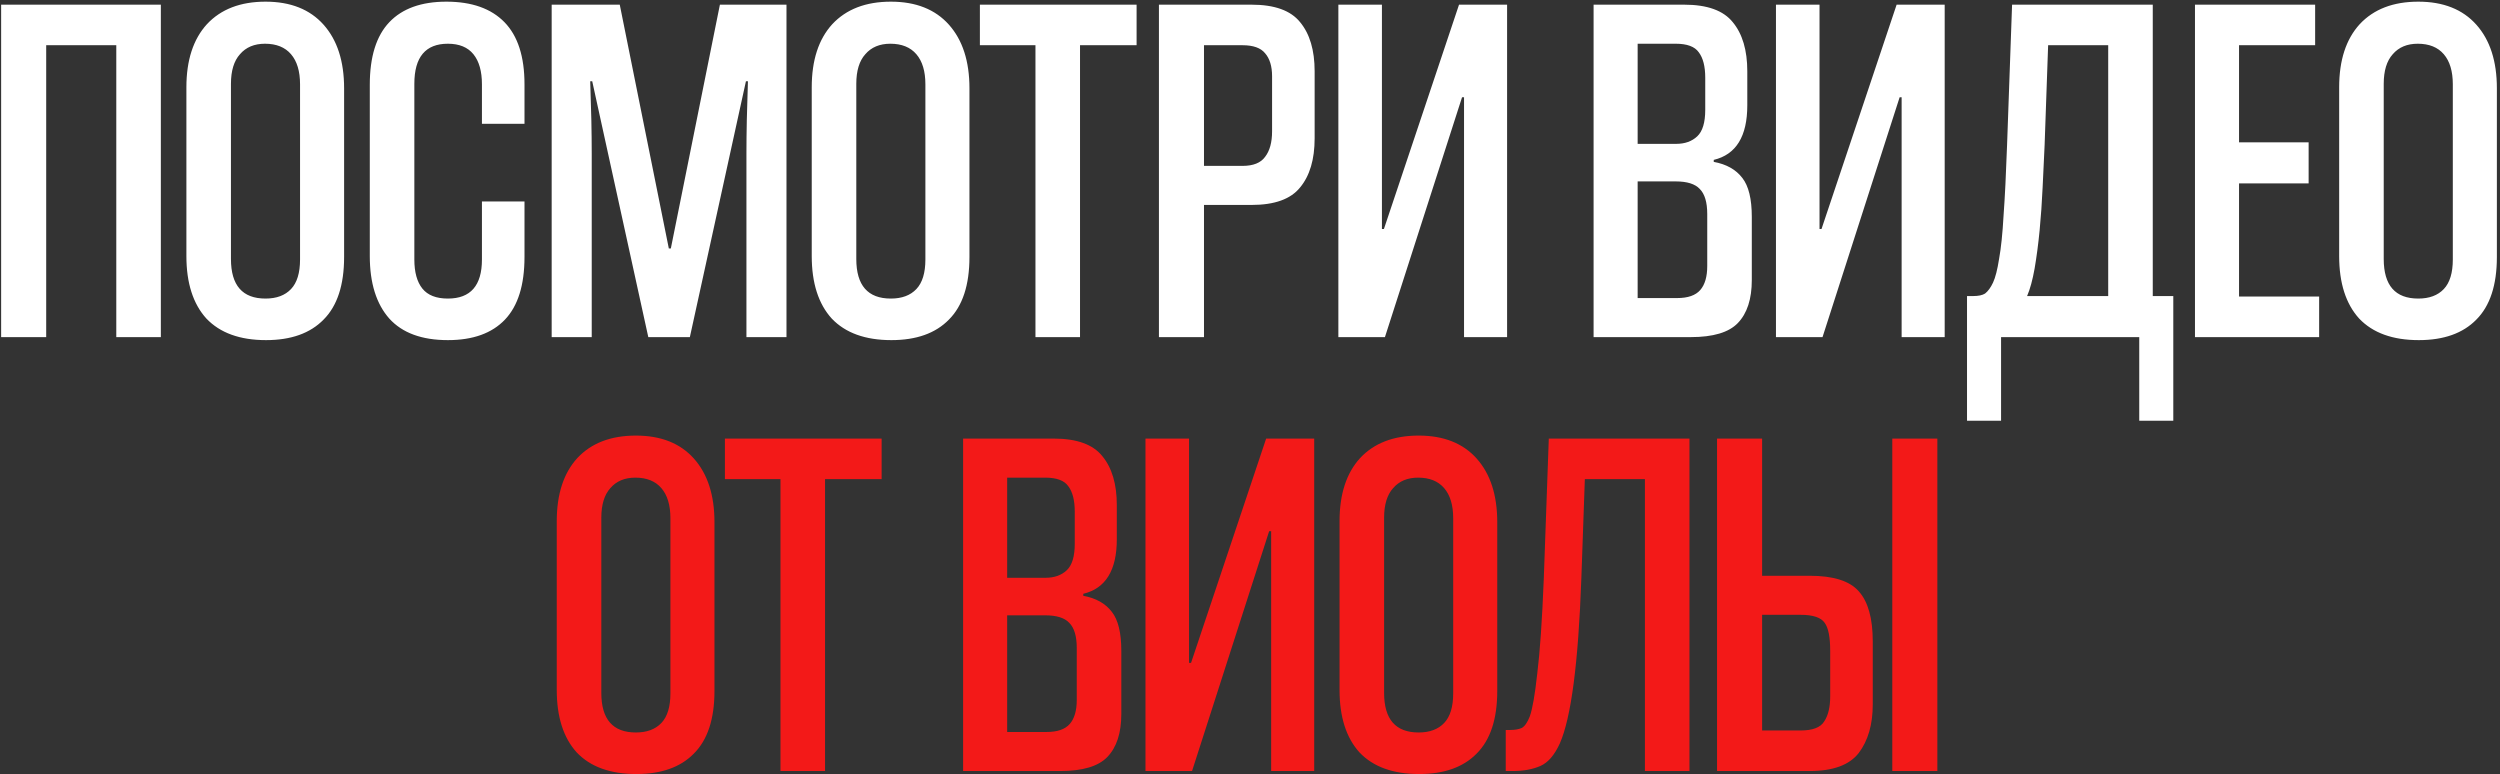
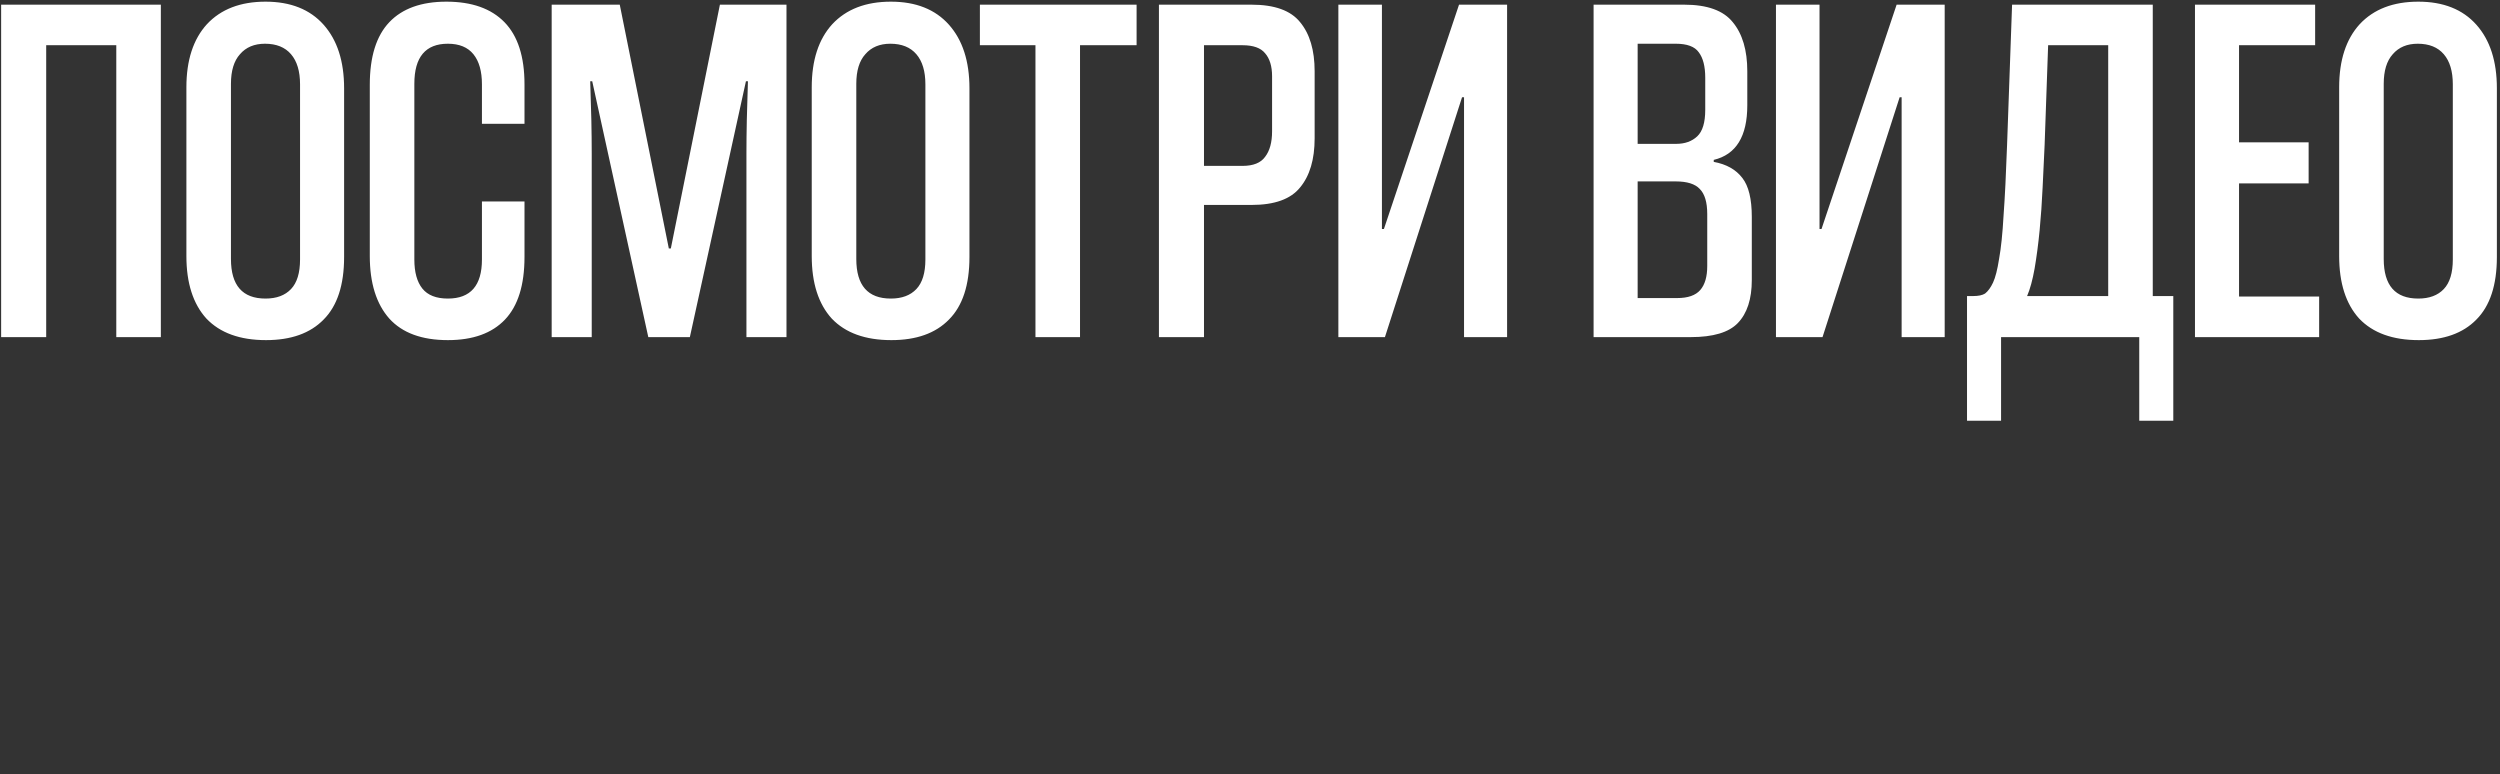
<svg xmlns="http://www.w3.org/2000/svg" width="749" height="232" viewBox="0 0 749 232" fill="none">
  <rect x="0" y="0" width="749" height="232" fill="#333333" stroke="none" />
  <path d="M34.84 101V13.55H13.84V101H0.34V1.4H48.19V101H34.84ZM103.094 77C103.094 85.4 101.044 91.65 96.944 95.75C92.944 99.85 87.194 101.9 79.694 101.9C71.894 101.9 65.944 99.75 61.844 95.45C57.844 91.05 55.844 84.8 55.844 76.7V26.15C55.844 18.05 57.894 11.75 61.994 7.25C66.194 2.75 72.044 0.5 79.544 0.5C87.044 0.5 92.844 2.8 96.944 7.4C101.044 12 103.094 18.35 103.094 26.45V77ZM89.894 25.25C89.894 21.35 88.994 18.35 87.194 16.25C85.394 14.15 82.794 13.1 79.394 13.1C76.194 13.1 73.694 14.15 71.894 16.25C70.094 18.25 69.194 21.2 69.194 25.1V77.6C69.194 85.5 72.644 89.45 79.544 89.45C82.844 89.45 85.394 88.5 87.194 86.6C88.994 84.7 89.894 81.75 89.894 77.75V25.25ZM144.389 60.35H157.139V77C157.139 85.4 155.189 91.65 151.289 95.75C147.389 99.85 141.689 101.9 134.189 101.9C126.389 101.9 120.539 99.75 116.639 95.45C112.739 91.05 110.789 84.8 110.789 76.7V25.4C110.789 17 112.739 10.75 116.639 6.65C120.539 2.55 126.239 0.5 133.739 0.5C141.339 0.5 147.139 2.55 151.139 6.65C155.139 10.75 157.139 16.95 157.139 25.25V37.1H144.389V25.25C144.389 21.35 143.539 18.35 141.839 16.25C140.139 14.15 137.589 13.1 134.189 13.1C127.489 13.1 124.139 17.1 124.139 25.1V77.75C124.139 81.55 124.939 84.45 126.539 86.45C128.139 88.45 130.689 89.45 134.189 89.45C140.989 89.45 144.389 85.55 144.389 77.75V60.35ZM223.631 101V45.95C223.631 39.85 223.781 32.65 224.081 24.35H223.481L206.681 101H194.231L177.431 24.35H176.831C177.131 32.65 177.281 39.85 177.281 45.95V101H165.281V1.4H185.681L200.381 74.45H200.981L215.681 1.4H235.631V101H223.631ZM290.447 77C290.447 85.4 288.397 91.65 284.297 95.75C280.297 99.85 274.547 101.9 267.047 101.9C259.247 101.9 253.297 99.75 249.197 95.45C245.197 91.05 243.197 84.8 243.197 76.7V26.15C243.197 18.05 245.247 11.75 249.347 7.25C253.547 2.75 259.397 0.5 266.897 0.5C274.397 0.5 280.197 2.8 284.297 7.4C288.397 12 290.447 18.35 290.447 26.45V77ZM277.247 25.25C277.247 21.35 276.347 18.35 274.547 16.25C272.747 14.15 270.147 13.1 266.747 13.1C263.547 13.1 261.047 14.15 259.247 16.25C257.447 18.25 256.547 21.2 256.547 25.1V77.6C256.547 85.5 259.997 89.45 266.897 89.45C270.197 89.45 272.747 88.5 274.547 86.6C276.347 84.7 277.247 81.75 277.247 77.75V25.25ZM310.224 101V13.55H293.574V1.4H340.524V13.55H323.574V101H310.224ZM360.715 61.4V101H347.215V1.4H374.965C381.865 1.4 386.715 3.15 389.515 6.65C392.415 10.15 393.865 15.05 393.865 21.35V41.45C393.865 47.75 392.415 52.65 389.515 56.15C386.715 59.65 381.865 61.4 374.965 61.4H360.715ZM360.715 49.7H372.265C375.465 49.7 377.715 48.8 379.015 47C380.415 45.2 381.115 42.65 381.115 39.35V22.85C381.115 19.85 380.415 17.55 379.015 15.95C377.715 14.35 375.465 13.55 372.265 13.55H360.715V49.7ZM438.625 101V29.15H438.025L414.925 101H400.975V1.4H414.025V68.6H414.625L437.125 1.4H451.525V101H438.625ZM477.44 101V1.4H504.59C511.49 1.4 516.34 3.15 519.14 6.65C522.04 10.15 523.49 15.05 523.49 21.35V31.55C523.49 40.85 520.14 46.3 513.44 47.9V48.5C517.24 49.2 520.09 50.8 521.99 53.3C523.89 55.7 524.84 59.6 524.84 65V83.9C524.84 89.6 523.44 93.9 520.64 96.8C517.94 99.6 513.24 101 506.54 101H477.44ZM511.49 64.1C511.49 60.6 510.74 58.1 509.24 56.6C507.84 55.1 505.44 54.35 502.04 54.35H490.64V89.3H502.49C505.69 89.3 507.99 88.5 509.39 86.9C510.79 85.3 511.49 82.9 511.49 79.7V64.1ZM510.89 23.3C510.89 19.9 510.24 17.35 508.94 15.65C507.74 13.95 505.44 13.1 502.04 13.1H490.64V43.1H502.19C504.79 43.1 506.89 42.35 508.49 40.85C510.09 39.35 510.89 36.7 510.89 32.9V23.3ZM569.728 101V29.15H569.128L546.028 101H532.078V1.4H545.128V68.6H545.728L568.228 1.4H582.628V101H569.728ZM640.919 126.05V101H599.519V126.05H589.319V88.7H591.119C592.719 88.7 593.919 88.45 594.719 87.95C595.619 87.25 596.419 86.15 597.119 84.65C597.819 83.15 598.419 80.8 598.919 77.6C599.519 74.3 599.969 69.95 600.269 64.55C600.669 59.05 601.019 52 601.319 43.4L602.819 1.4H644.969V88.7H651.119V126.05H640.919ZM631.619 13.55H613.619L612.569 43.4C612.369 47.4 612.169 51.65 611.969 56.15C611.769 60.55 611.469 64.85 611.069 69.05C610.669 73.15 610.169 76.95 609.569 80.45C608.969 83.85 608.219 86.6 607.319 88.7H631.619V13.55ZM657.615 101V1.4H693.615V13.55H670.815V42.65H691.665V54.95H670.815V88.85H694.815V101H657.615ZM748.064 77C748.064 85.4 746.014 91.65 741.914 95.75C737.914 99.85 732.164 101.9 724.664 101.9C716.864 101.9 710.914 99.75 706.814 95.45C702.814 91.05 700.814 84.8 700.814 76.7V26.15C700.814 18.05 702.864 11.75 706.964 7.25C711.164 2.75 717.014 0.5 724.514 0.5C732.014 0.5 737.814 2.8 741.914 7.4C746.014 12 748.064 18.35 748.064 26.45V77ZM734.864 25.25C734.864 21.35 733.964 18.35 732.164 16.25C730.364 14.15 727.764 13.1 724.364 13.1C721.164 13.1 718.664 14.15 716.864 16.25C715.064 18.25 714.164 21.2 714.164 25.1V77.6C714.164 85.5 717.614 89.45 724.514 89.45C727.814 89.45 730.364 88.5 732.164 86.6C733.964 84.7 734.864 81.75 734.864 77.75V25.25Z" fill="white" />
-   <path d="M214.055 207C214.055 215.4 212.005 221.65 207.905 225.75C203.905 229.85 198.155 231.9 190.655 231.9C182.855 231.9 176.905 229.75 172.805 225.45C168.805 221.05 166.805 214.8 166.805 206.7V156.15C166.805 148.05 168.855 141.75 172.955 137.25C177.155 132.75 183.005 130.5 190.505 130.5C198.005 130.5 203.805 132.8 207.905 137.4C212.005 142 214.055 148.35 214.055 156.45V207ZM200.855 155.25C200.855 151.35 199.955 148.35 198.155 146.25C196.355 144.15 193.755 143.1 190.355 143.1C187.155 143.1 184.655 144.15 182.855 146.25C181.055 148.25 180.155 151.2 180.155 155.1V207.6C180.155 215.5 183.605 219.45 190.505 219.45C193.805 219.45 196.355 218.5 198.155 216.6C199.955 214.7 200.855 211.75 200.855 207.75V155.25ZM233.832 231V143.55H217.182V131.4H264.132V143.55H247.182V231H233.832ZM288.548 231V131.4H315.698C322.598 131.4 327.448 133.15 330.248 136.65C333.148 140.15 334.598 145.05 334.598 151.35V161.55C334.598 170.85 331.248 176.3 324.548 177.9V178.5C328.348 179.2 331.198 180.8 333.098 183.3C334.998 185.7 335.948 189.6 335.948 195V213.9C335.948 219.6 334.548 223.9 331.748 226.8C329.048 229.6 324.348 231 317.648 231H288.548ZM322.598 194.1C322.598 190.6 321.848 188.1 320.348 186.6C318.948 185.1 316.548 184.35 313.148 184.35H301.748V219.3H313.598C316.798 219.3 319.098 218.5 320.498 216.9C321.898 215.3 322.598 212.9 322.598 209.7V194.1ZM321.998 153.3C321.998 149.9 321.348 147.35 320.048 145.65C318.848 143.95 316.548 143.1 313.148 143.1H301.748V173.1H313.298C315.898 173.1 317.998 172.35 319.598 170.85C321.198 169.35 321.998 166.7 321.998 162.9V153.3ZM380.837 231V159.15H380.237L357.137 231H343.187V131.4H356.237V198.6H356.837L379.337 131.4H393.737V231H380.837ZM448.577 207C448.577 215.4 446.527 221.65 442.427 225.75C438.427 229.85 432.677 231.9 425.177 231.9C417.377 231.9 411.427 229.75 407.327 225.45C403.327 221.05 401.327 214.8 401.327 206.7V156.15C401.327 148.05 403.377 141.75 407.477 137.25C411.677 132.75 417.527 130.5 425.027 130.5C432.527 130.5 438.327 132.8 442.427 137.4C446.527 142 448.577 148.35 448.577 156.45V207ZM435.377 155.25C435.377 151.35 434.477 148.35 432.677 146.25C430.877 144.15 428.277 143.1 424.877 143.1C421.677 143.1 419.177 144.15 417.377 146.25C415.577 148.25 414.677 151.2 414.677 155.1V207.6C414.677 215.5 418.127 219.45 425.027 219.45C428.327 219.45 430.877 218.5 432.677 216.6C434.477 214.7 435.377 211.75 435.377 207.75V155.25ZM492.818 231V143.55H474.818L473.768 173.4C472.868 198.6 470.718 215.05 467.318 222.75C465.718 226.25 463.768 228.5 461.468 229.5C459.168 230.5 456.418 231 453.218 231H451.118V218.7H452.468C453.868 218.7 455.018 218.5 455.918 218.1C456.818 217.6 457.618 216.45 458.318 214.65C459.118 212.45 459.868 208.15 460.568 201.75C461.368 195.35 462.018 185.9 462.518 173.4L464.018 131.4H506.168V231H492.818ZM566.927 231V131.4H580.427V231H566.927ZM527.927 172.5H542.177C549.277 172.5 554.177 174.05 556.877 177.15C559.677 180.25 561.077 185.25 561.077 192.15V211.05C561.077 217.05 559.677 221.9 556.877 225.6C554.077 229.2 549.177 231 542.177 231H514.427V131.4H527.927V172.5ZM539.477 218.85C543.077 218.85 545.427 217.95 546.527 216.15C547.727 214.35 548.327 211.85 548.327 208.65V195C548.327 190.9 547.777 188.1 546.677 186.6C545.577 185 543.177 184.2 539.477 184.2H527.927V218.85H539.477Z" fill="#F31918" />
</svg>